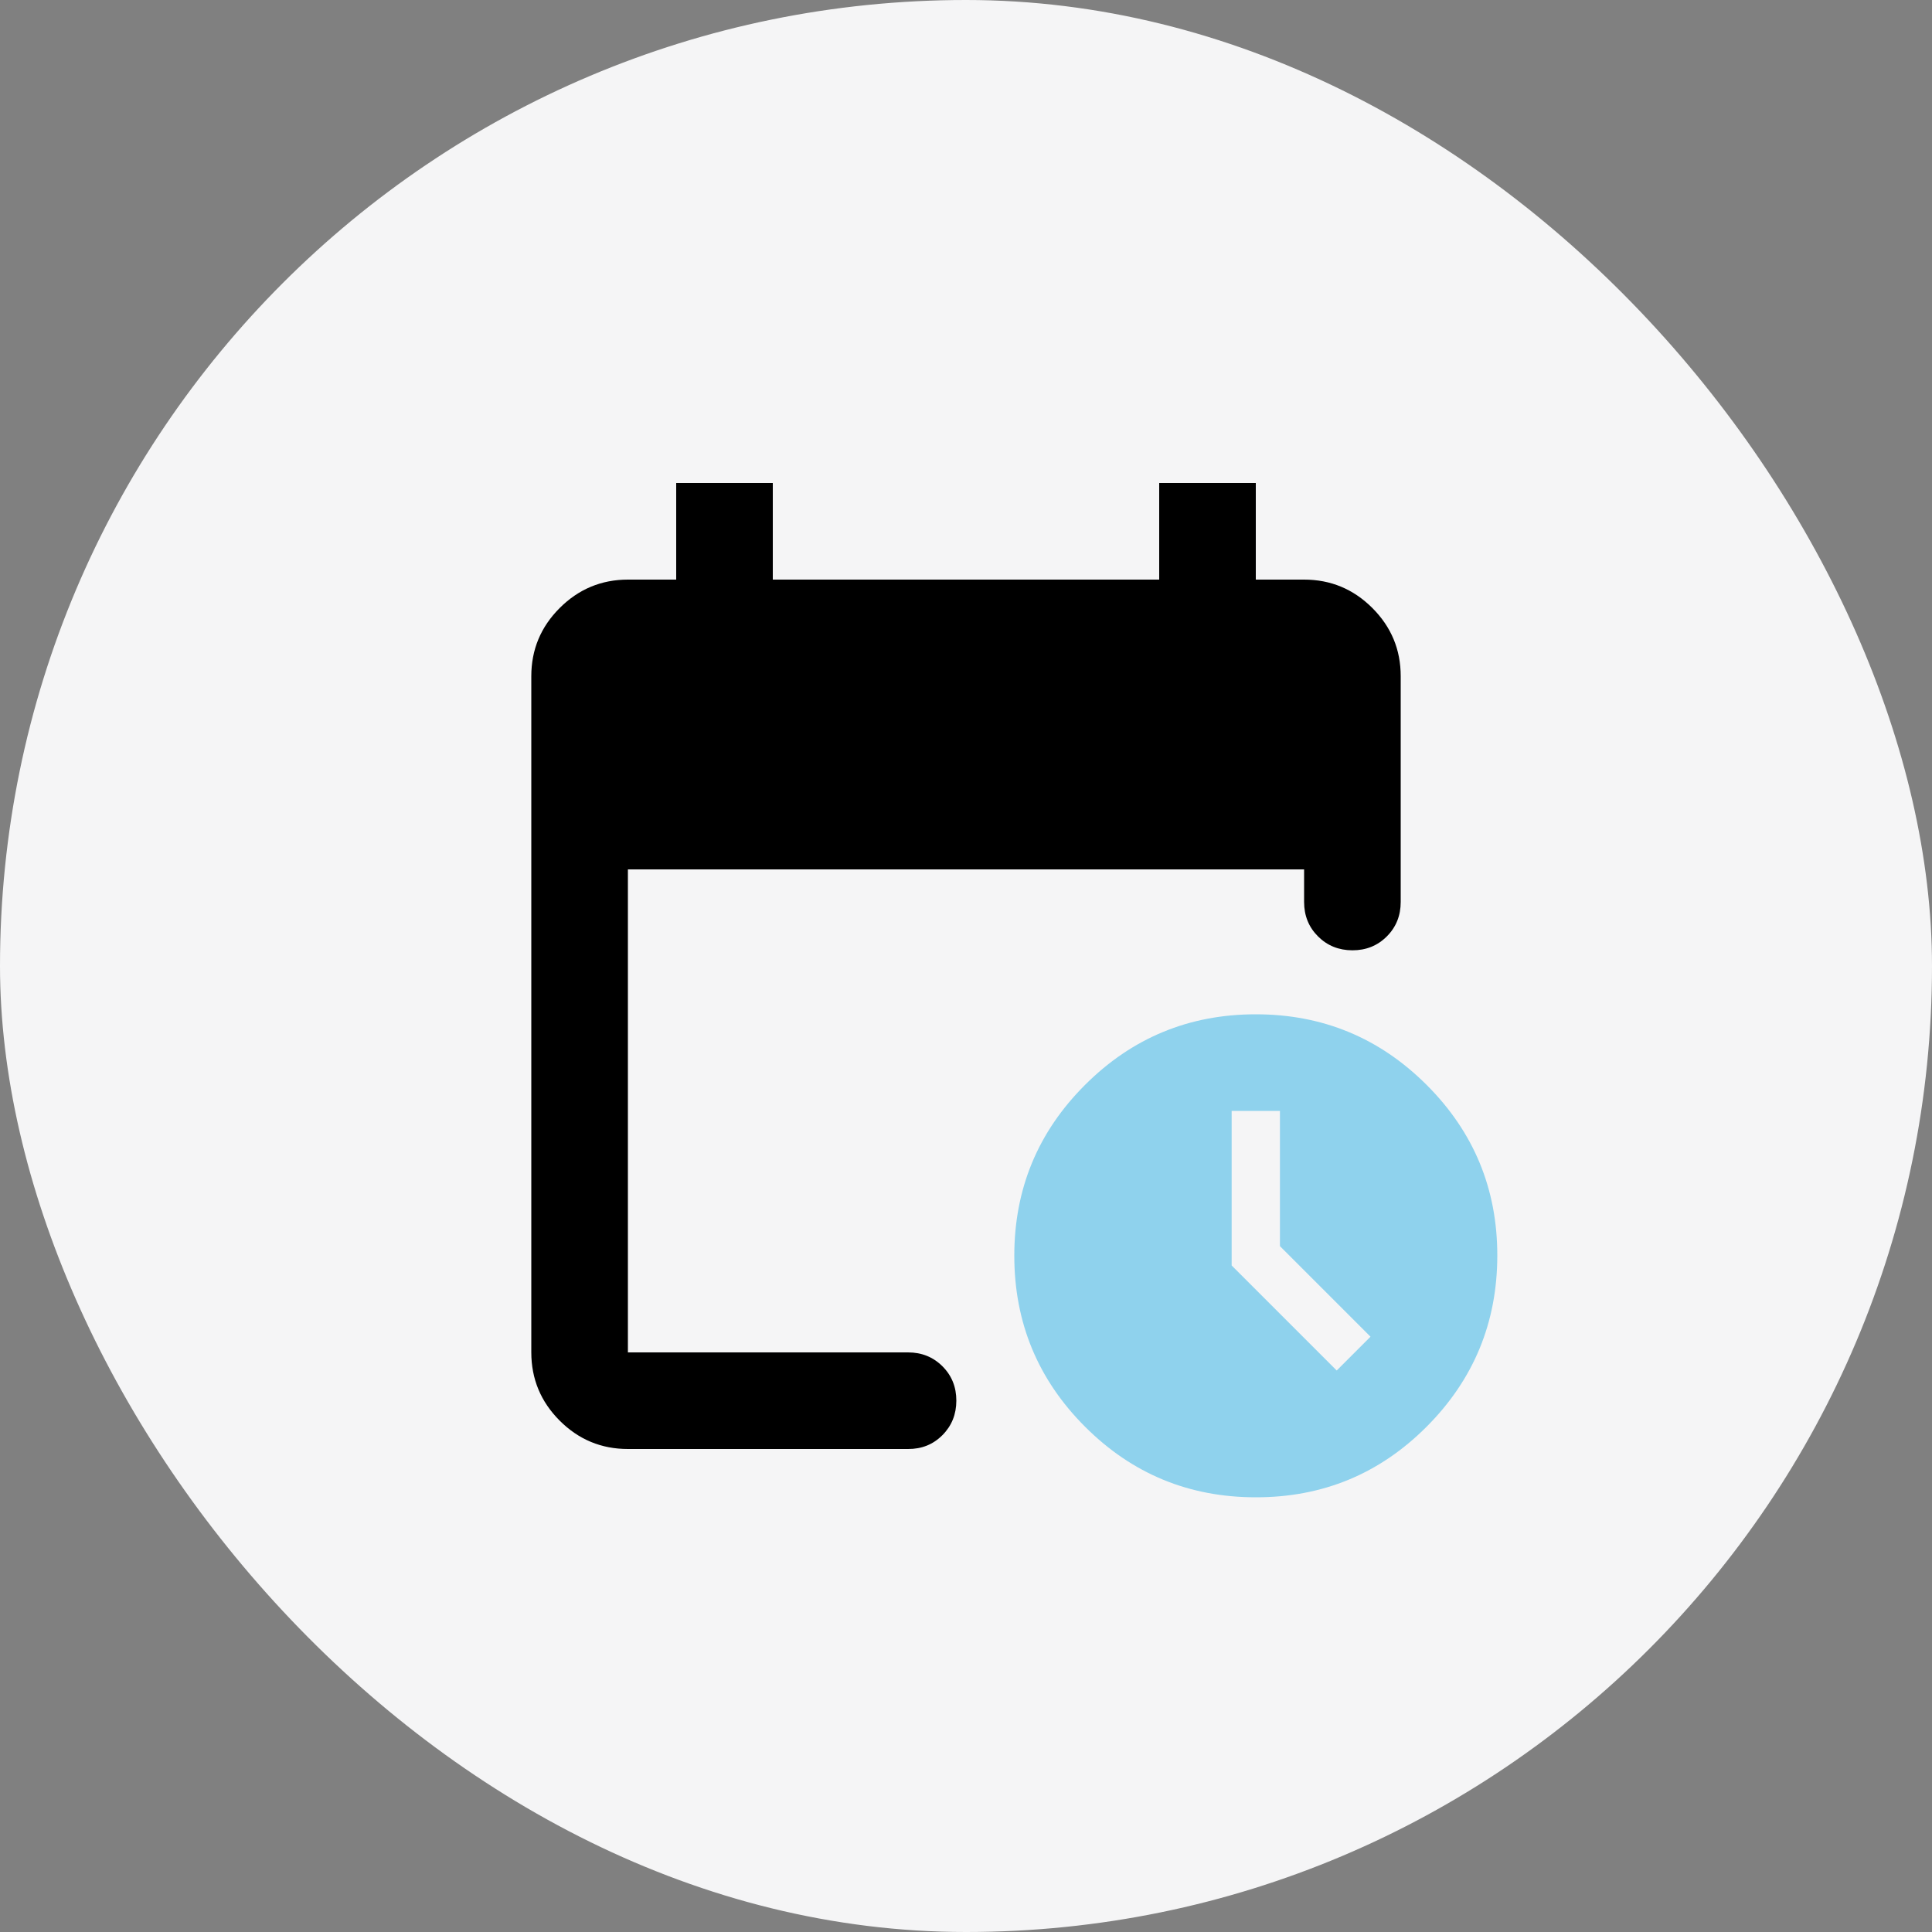
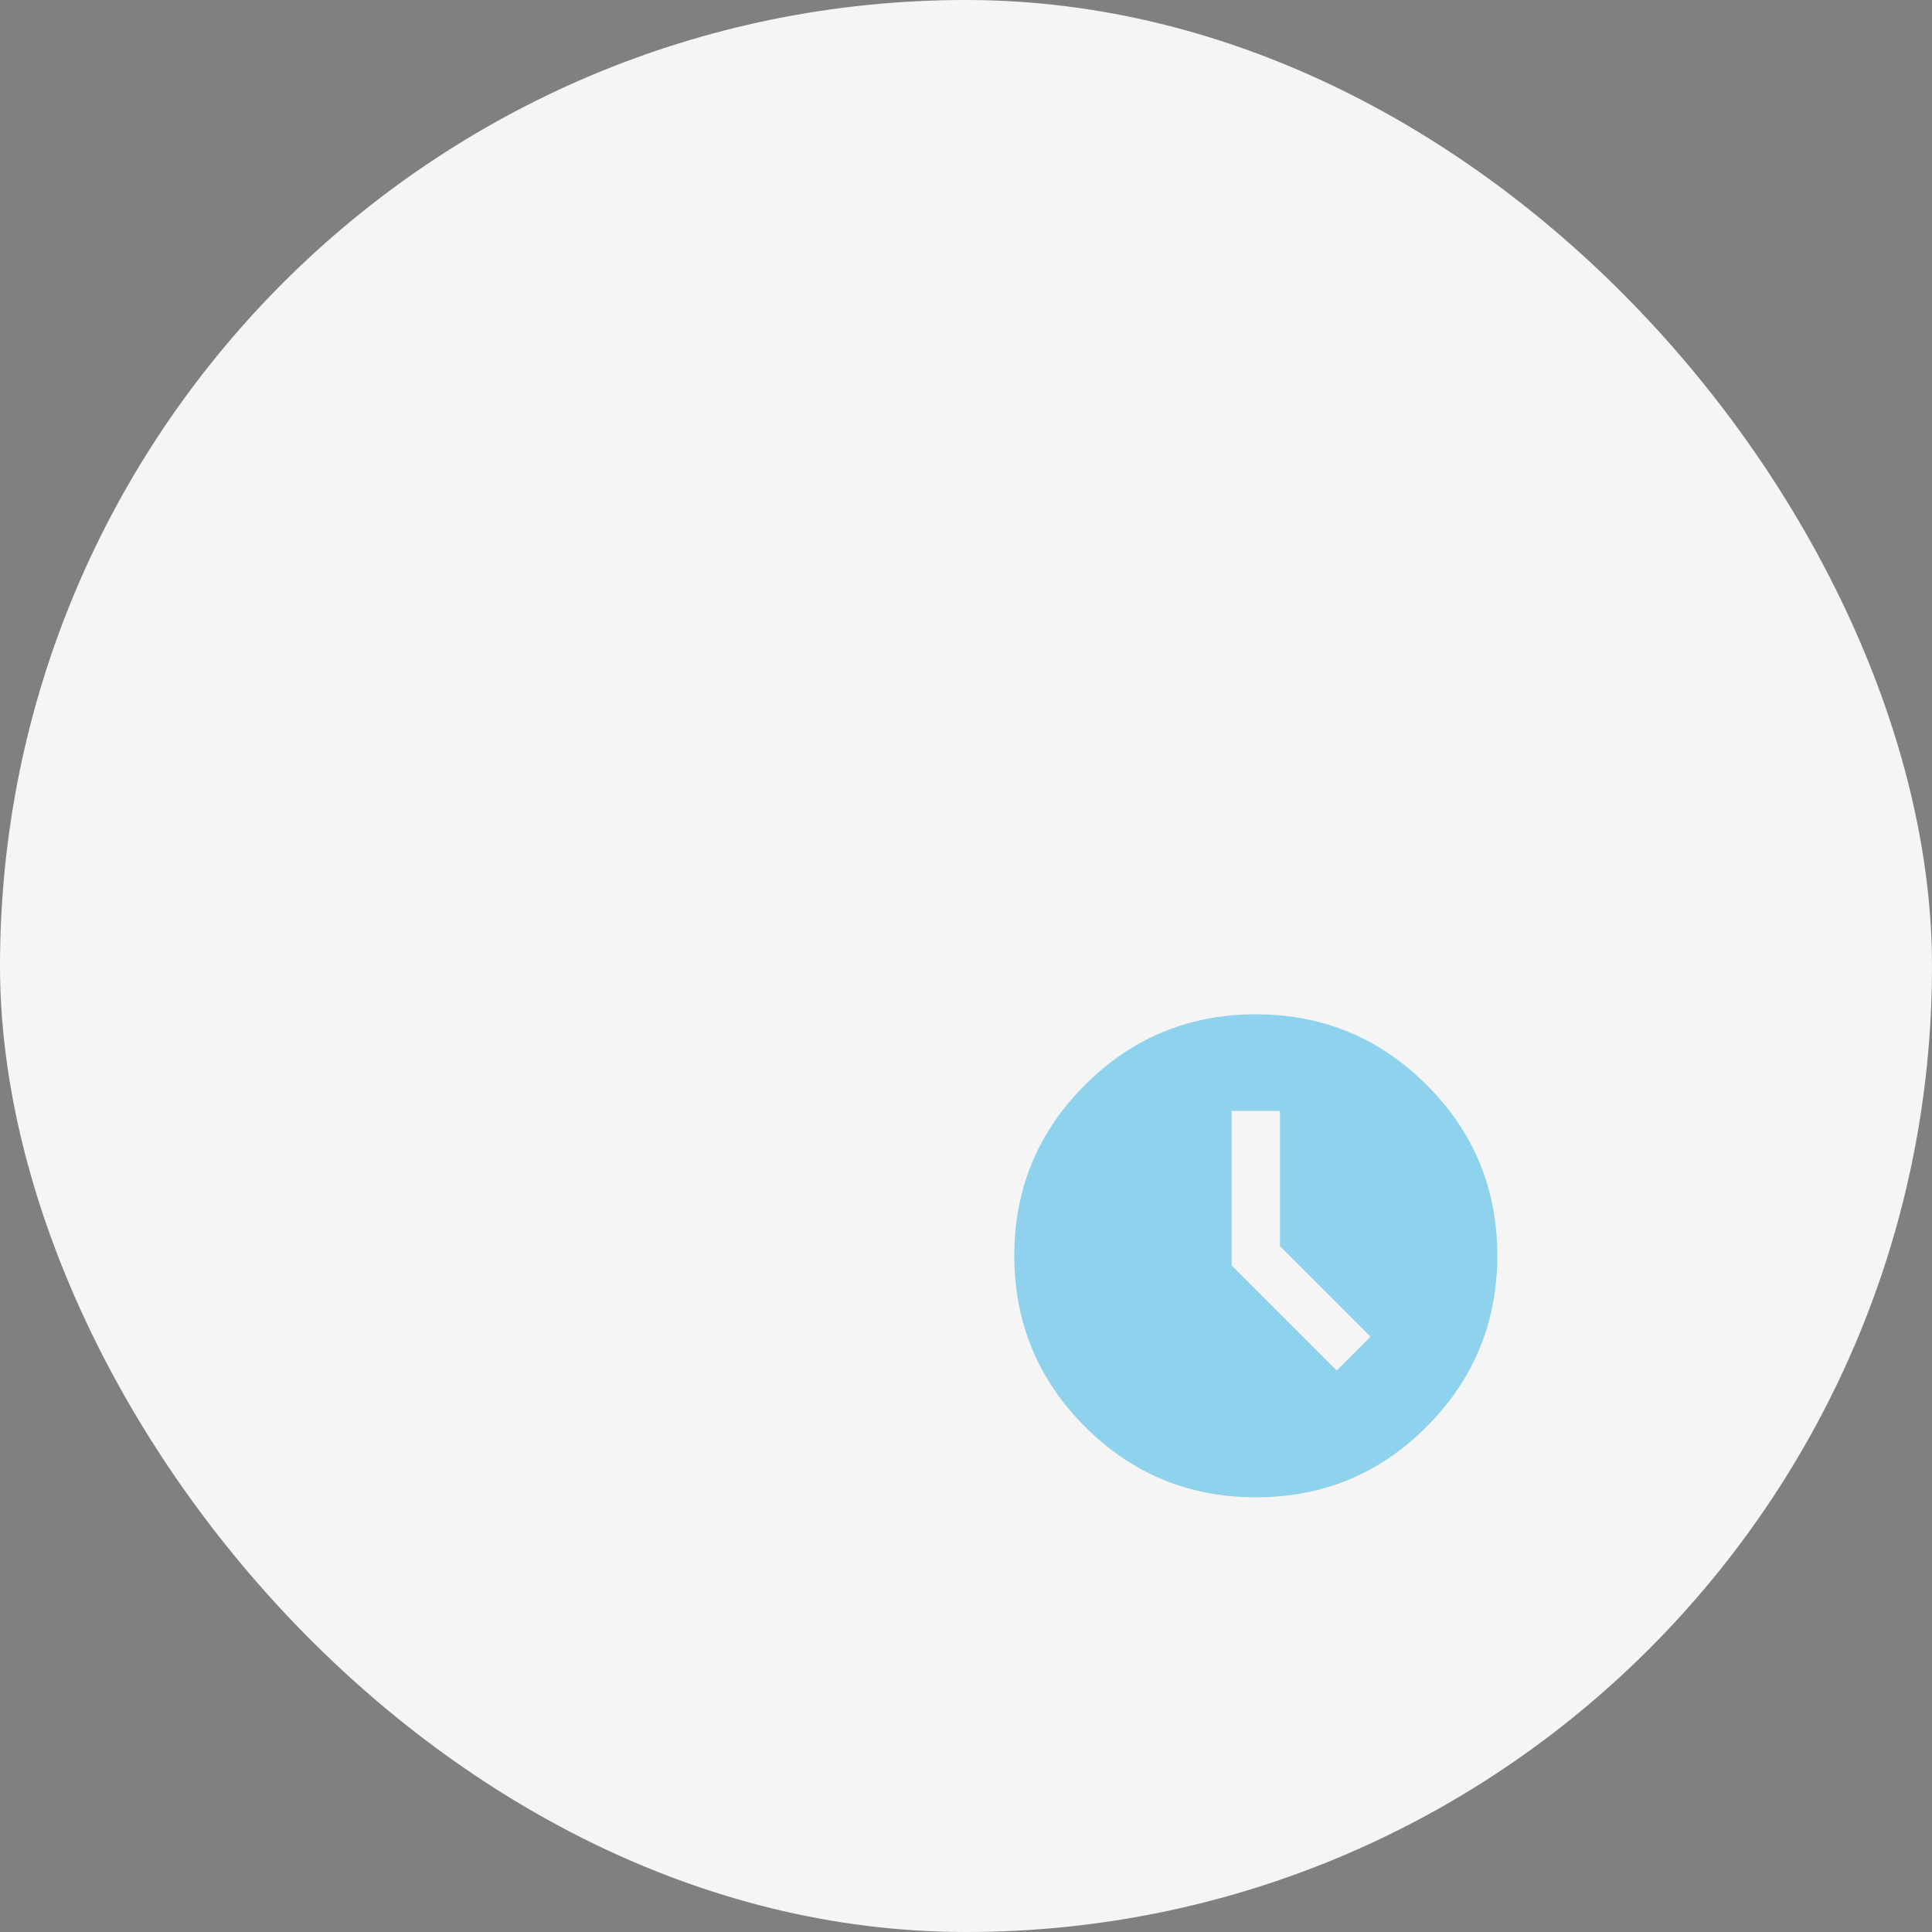
<svg xmlns="http://www.w3.org/2000/svg" width="80" height="80" viewBox="0 0 80 80" fill="none">
  <rect x="0" y="0" width="80" height="80" fill="#808080" stroke="none" />
  <rect width="80" height="80" rx="40" fill="#F5F5F6" />
-   <path fill-rule="evenodd" clip-rule="evenodd" d="M23.176 58.826C23.959 59.609 24.9 60 26 60H37.6C38.167 60.003 38.641 59.811 39.024 59.426C39.407 59.041 39.599 58.565 39.6 58C39.601 57.435 39.41 56.96 39.026 56.576C38.642 56.192 38.167 56 37.6 56H26V36H54V37.35C54 37.917 54.192 38.391 54.576 38.774C54.96 39.157 55.435 39.349 56 39.35C56.565 39.351 57.04 39.16 57.424 38.776C57.808 38.392 58 37.917 58 37.35V28C58.001 26.901 57.61 25.96 56.826 25.176C56.042 24.392 55.1 24 54 24H52V20H48V24H32V20H28V24H26C24.901 24.001 23.96 24.393 23.176 25.176C22.392 25.959 22 26.9 22 28V56C22.001 57.101 22.393 58.043 23.176 58.826Z" fill="black" />
  <path fill-rule="evenodd" clip-rule="evenodd" d="M52 62C49.233 62 46.875 61.025 44.926 59.074C42.977 57.123 42.001 54.765 42 52C41.999 49.235 42.974 46.877 44.926 44.926C46.878 42.975 49.236 42 52 42C54.764 42 57.123 42.975 59.076 44.926C61.029 46.877 62.004 49.235 62 52C61.996 54.765 61.021 57.124 59.074 59.076C57.127 61.028 54.769 62.003 52 62ZM56.75 55.35L55.35 56.75L51 52.4V46H53V51.6L56.75 55.35Z" fill="#8FD2ED" />
</svg>